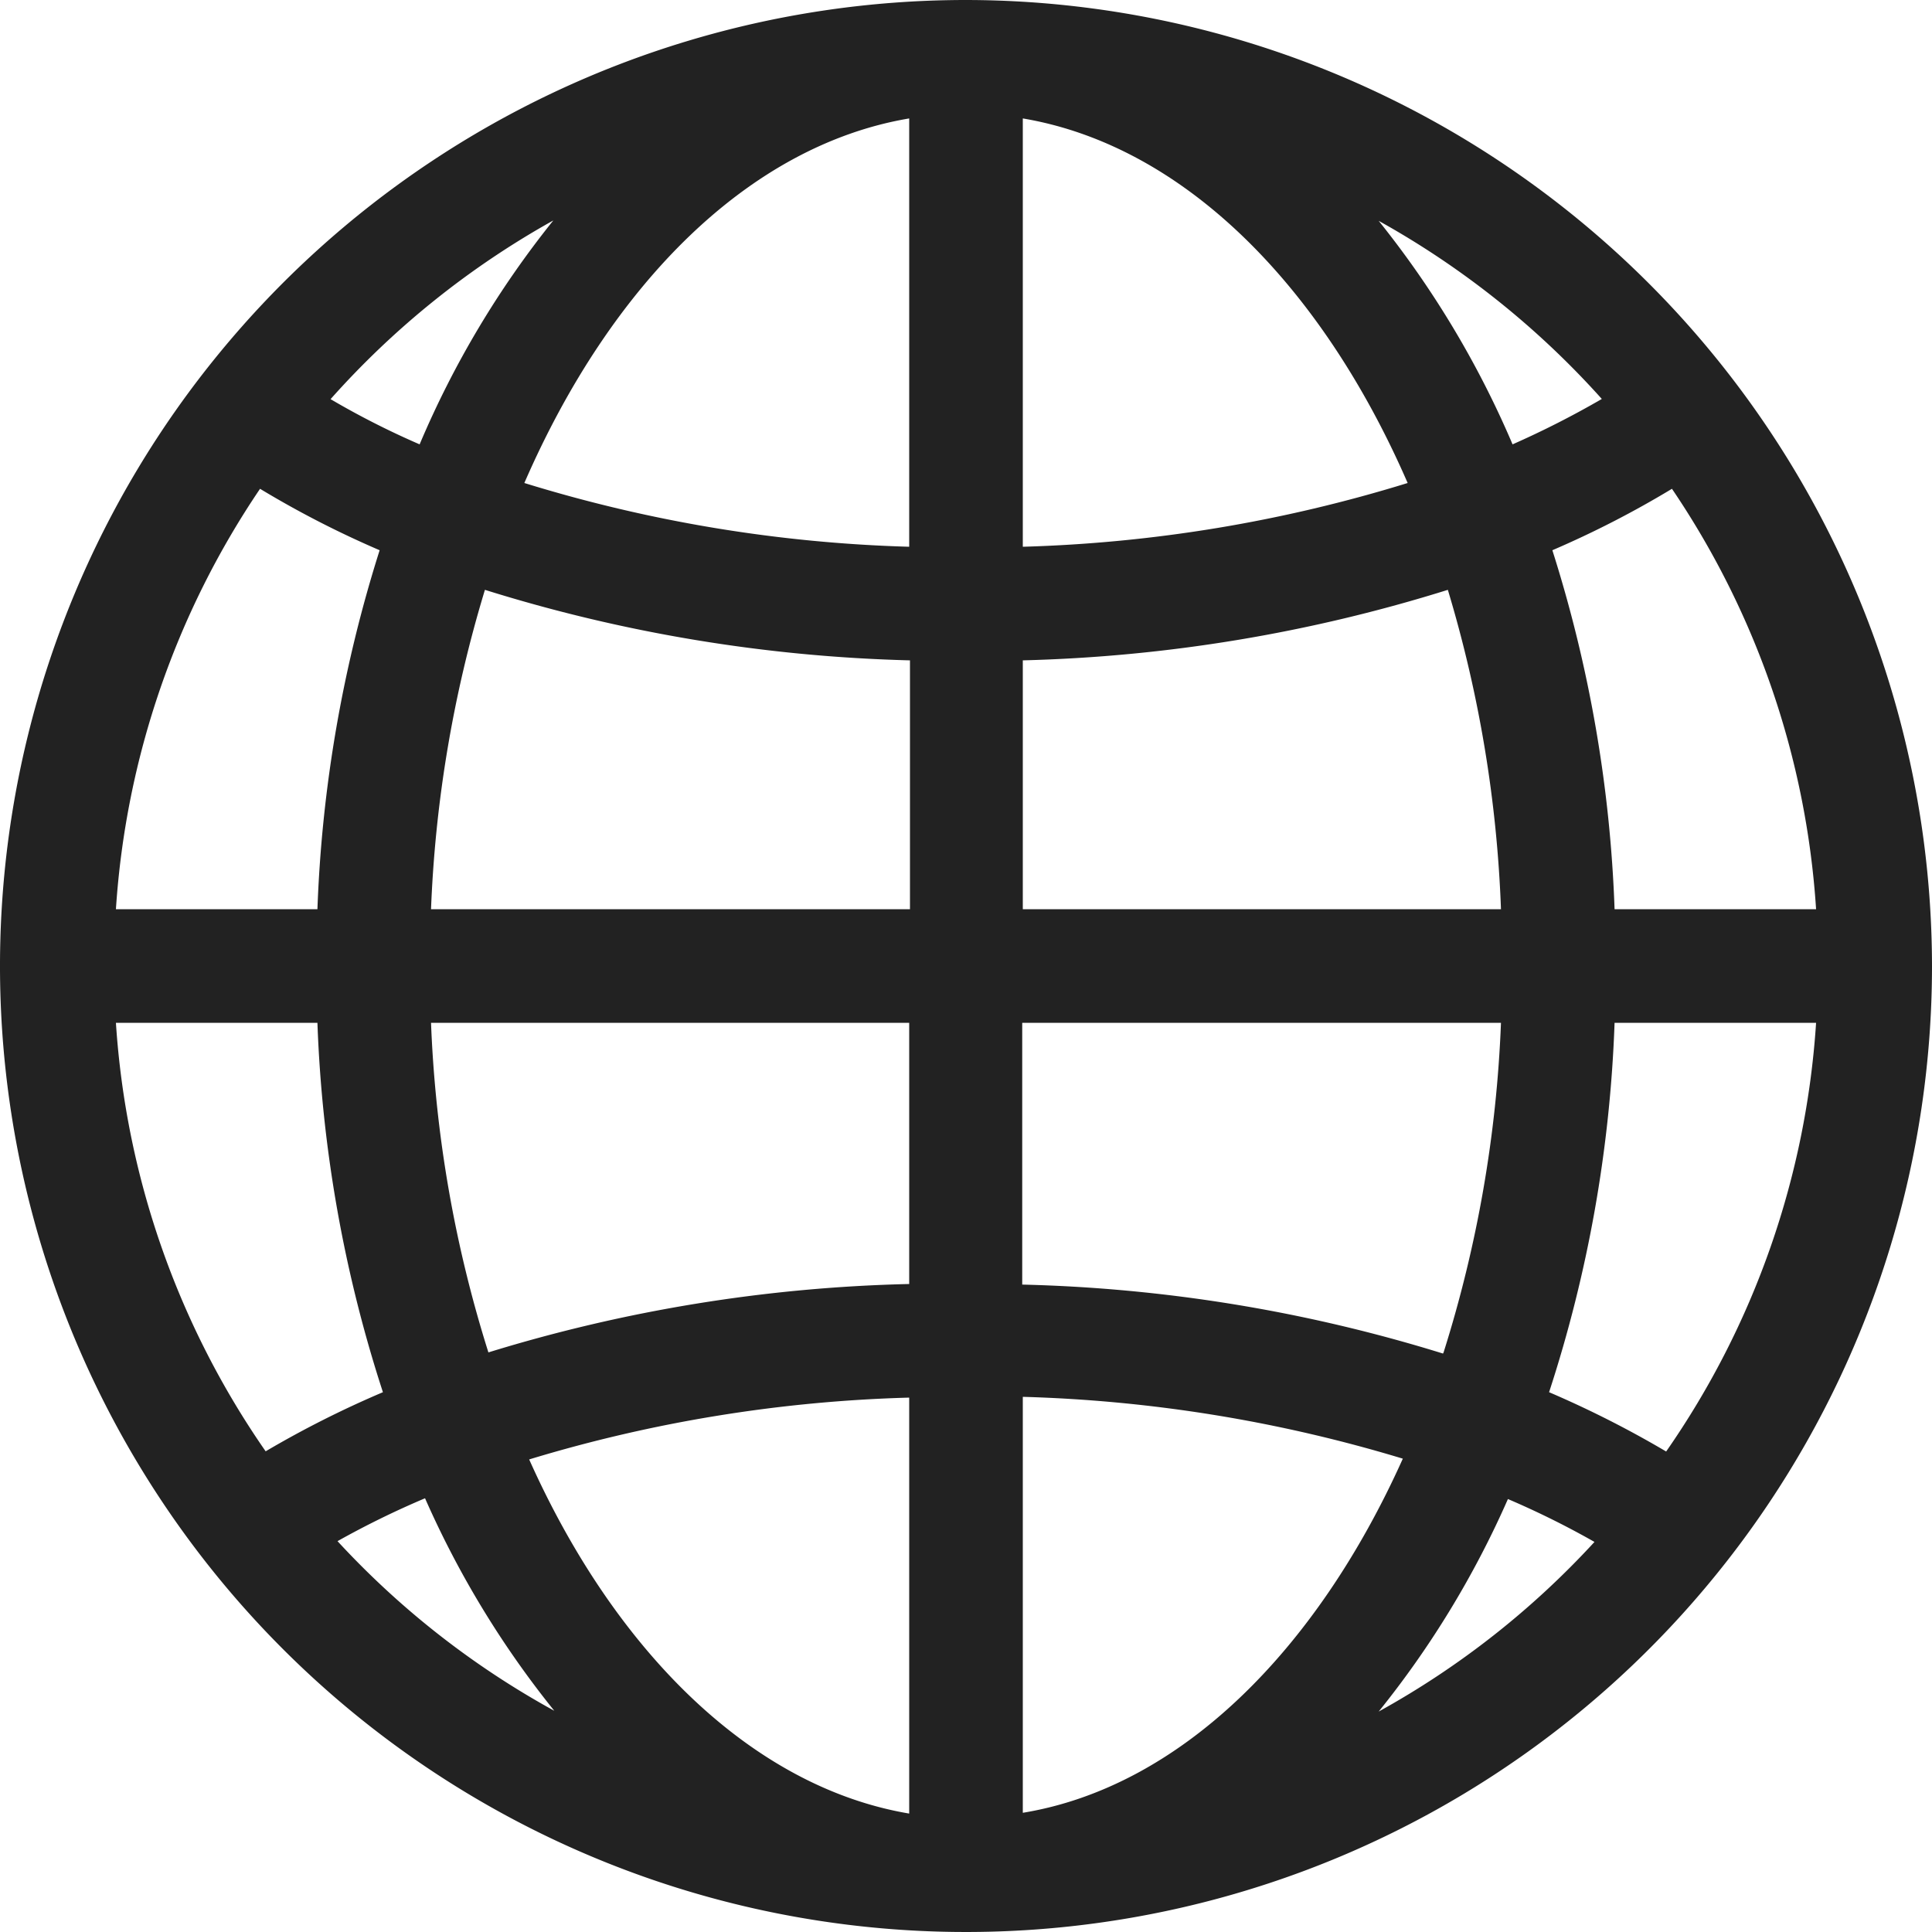
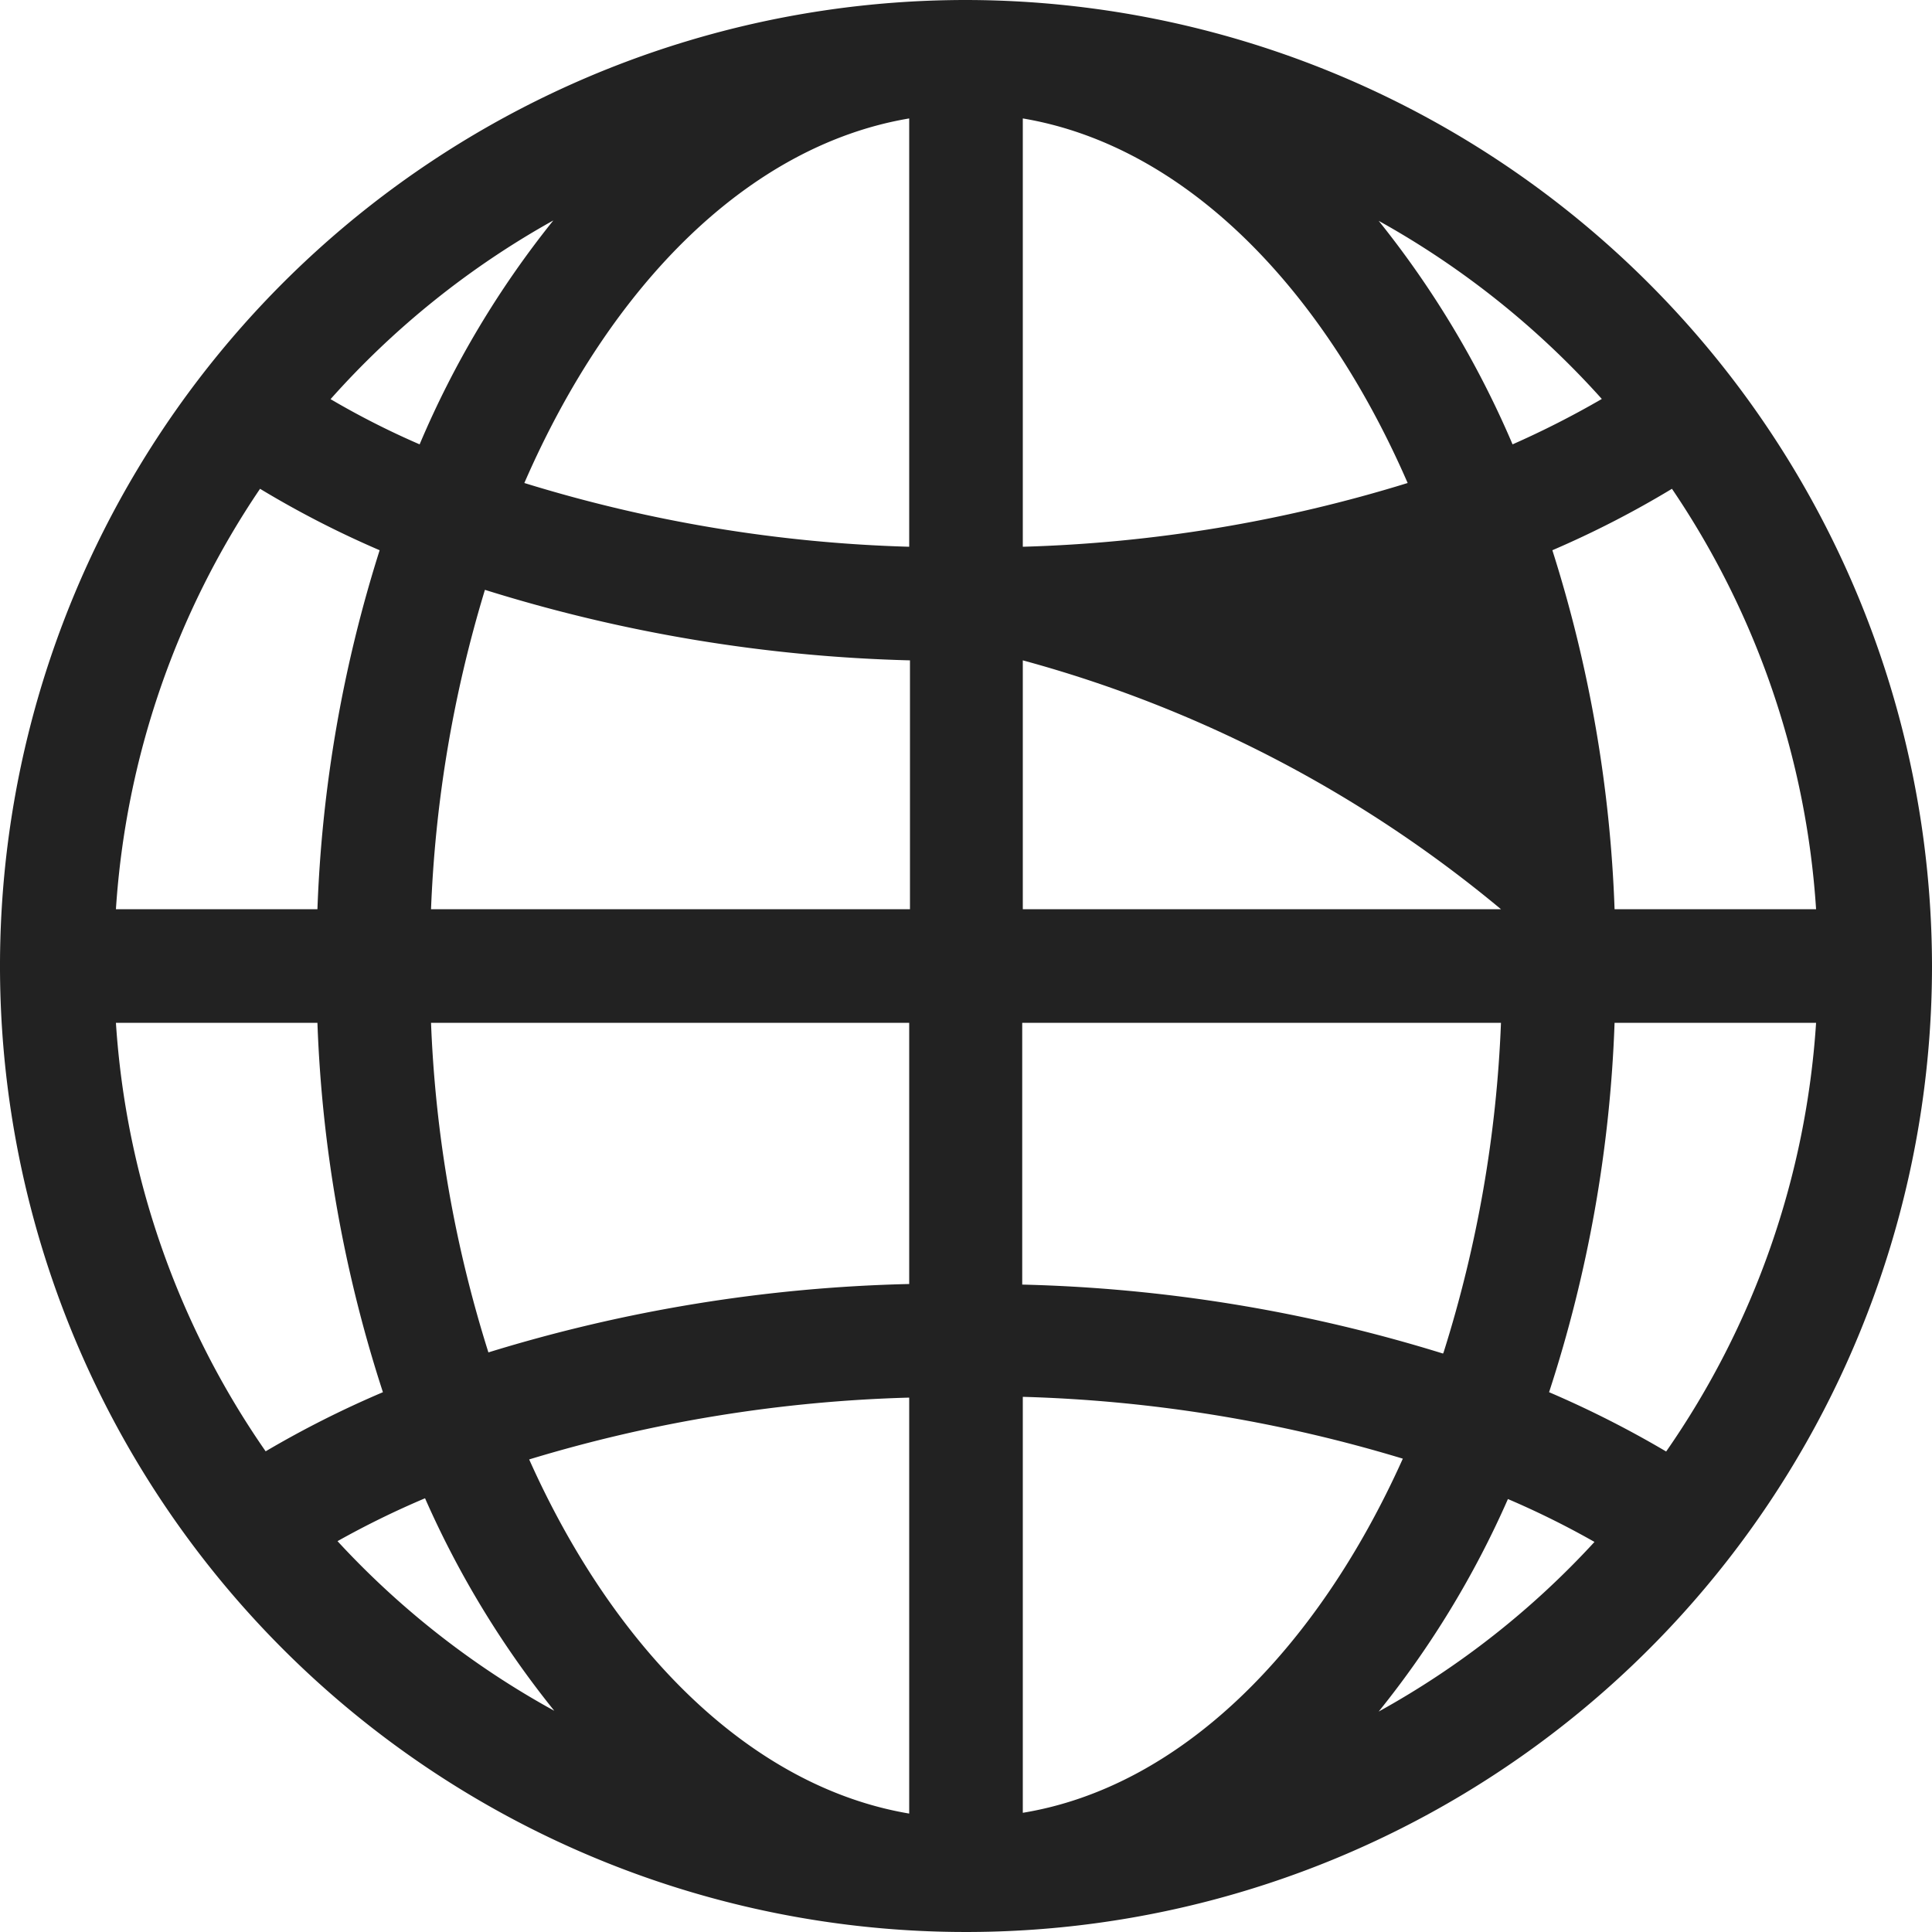
<svg xmlns="http://www.w3.org/2000/svg" viewBox="0 0 100 100">
  <defs>
    <style>.cls-1{fill:#222;}</style>
  </defs>
  <g id="Layer_2" data-name="Layer 2">
    <g id="_Layer_" data-name="&lt;Layer&gt;">
-       <path class="cls-1" d="M50,0a50,50,0,1,0,50,50A50.06,50.06,0,0,0,50,0ZM86.24,75.13a52.83,52.83,0,0,0-6.06-3.07,69.39,69.39,0,0,0,3.39-19.12H94A43.8,43.8,0,0,1,86.24,75.13ZM17.47,79.77A45.56,45.56,0,0,1,22,77.55a49,49,0,0,0,6.69,11A44.1,44.1,0,0,1,17.47,79.77ZM6,52.94H16.43a69.77,69.77,0,0,0,3.39,19.12,52.16,52.16,0,0,0-6.07,3.06A43.85,43.85,0,0,1,6,52.94ZM13.46,25.3a50.64,50.64,0,0,0,6.19,3.18,69.76,69.76,0,0,0-3.22,18.58H6A43.91,43.91,0,0,1,13.46,25.3Zm69.45-4.65A47.44,47.44,0,0,1,78.29,23a49.38,49.38,0,0,0-6.93-11.57A44.57,44.57,0,0,1,82.91,20.65ZM77.69,47.06H52.94V34.18a80.39,80.39,0,0,0,22-3.65A65.5,65.5,0,0,1,77.69,47.06Zm-3,23a80,80,0,0,0-21.78-3.57V52.94H77.69A65,65,0,0,1,74.72,70ZM22.31,52.94H47.06V66.46A80.12,80.12,0,0,0,25.28,70,65,65,0,0,1,22.31,52.94ZM25.1,30.53a80.39,80.39,0,0,0,22,3.65V47.06H22.31A65.5,65.5,0,0,1,25.1,30.53ZM52.94,6.13C61.19,7.52,68.37,14.68,72.86,25A74.58,74.58,0,0,1,52.94,28.3ZM47.06,28.3A74.58,74.58,0,0,1,27.14,25C31.63,14.67,38.81,7.52,47.06,6.13Zm0,44V93.87C39,92.51,31.88,85.58,27.39,75.54A74.61,74.61,0,0,1,47.06,72.34Zm5.88,0a75,75,0,0,1,19.67,3.2c-4.49,10-11.57,17-19.67,18.33ZM28.64,11.41A48.94,48.94,0,0,0,21.72,23a42.29,42.29,0,0,1-4.61-2.34A44.24,44.24,0,0,1,28.64,11.41ZM71.36,88.59a48.79,48.79,0,0,0,6.69-11,44.48,44.48,0,0,1,4.48,2.22A44.1,44.1,0,0,1,71.36,88.59ZM83.57,47.06a69.3,69.3,0,0,0-3.22-18.58,50.64,50.64,0,0,0,6.19-3.18A43.81,43.81,0,0,1,94,47.06Z" />
+       <path class="cls-1" d="M50,0a50,50,0,1,0,50,50A50.06,50.06,0,0,0,50,0ZM86.24,75.13a52.83,52.83,0,0,0-6.06-3.07,69.39,69.39,0,0,0,3.39-19.12H94A43.8,43.8,0,0,1,86.24,75.13ZM17.47,79.77A45.56,45.56,0,0,1,22,77.55a49,49,0,0,0,6.69,11A44.1,44.1,0,0,1,17.47,79.77ZM6,52.94H16.43a69.77,69.77,0,0,0,3.39,19.12,52.16,52.16,0,0,0-6.07,3.06A43.85,43.85,0,0,1,6,52.94ZM13.46,25.3a50.64,50.64,0,0,0,6.19,3.18,69.76,69.76,0,0,0-3.22,18.58H6A43.91,43.91,0,0,1,13.46,25.3Zm69.45-4.65A47.44,47.44,0,0,1,78.29,23a49.38,49.38,0,0,0-6.93-11.57A44.57,44.57,0,0,1,82.91,20.65ZM77.69,47.06H52.94V34.18A65.5,65.5,0,0,1,77.69,47.06Zm-3,23a80,80,0,0,0-21.78-3.57V52.94H77.69A65,65,0,0,1,74.72,70ZM22.31,52.94H47.06V66.46A80.12,80.12,0,0,0,25.28,70,65,65,0,0,1,22.31,52.94ZM25.1,30.53a80.39,80.39,0,0,0,22,3.65V47.06H22.31A65.5,65.5,0,0,1,25.1,30.53ZM52.94,6.13C61.19,7.52,68.37,14.68,72.86,25A74.58,74.58,0,0,1,52.94,28.3ZM47.06,28.3A74.58,74.58,0,0,1,27.14,25C31.63,14.67,38.81,7.52,47.06,6.13Zm0,44V93.87C39,92.51,31.88,85.58,27.39,75.54A74.61,74.61,0,0,1,47.06,72.34Zm5.88,0a75,75,0,0,1,19.67,3.2c-4.49,10-11.57,17-19.67,18.33ZM28.64,11.41A48.94,48.94,0,0,0,21.72,23a42.29,42.29,0,0,1-4.61-2.34A44.24,44.24,0,0,1,28.64,11.41ZM71.36,88.59a48.79,48.79,0,0,0,6.69-11,44.48,44.48,0,0,1,4.48,2.22A44.1,44.1,0,0,1,71.36,88.59ZM83.57,47.06a69.3,69.3,0,0,0-3.22-18.58,50.64,50.64,0,0,0,6.19-3.18A43.81,43.81,0,0,1,94,47.06Z" />
    </g>
  </g>
</svg>